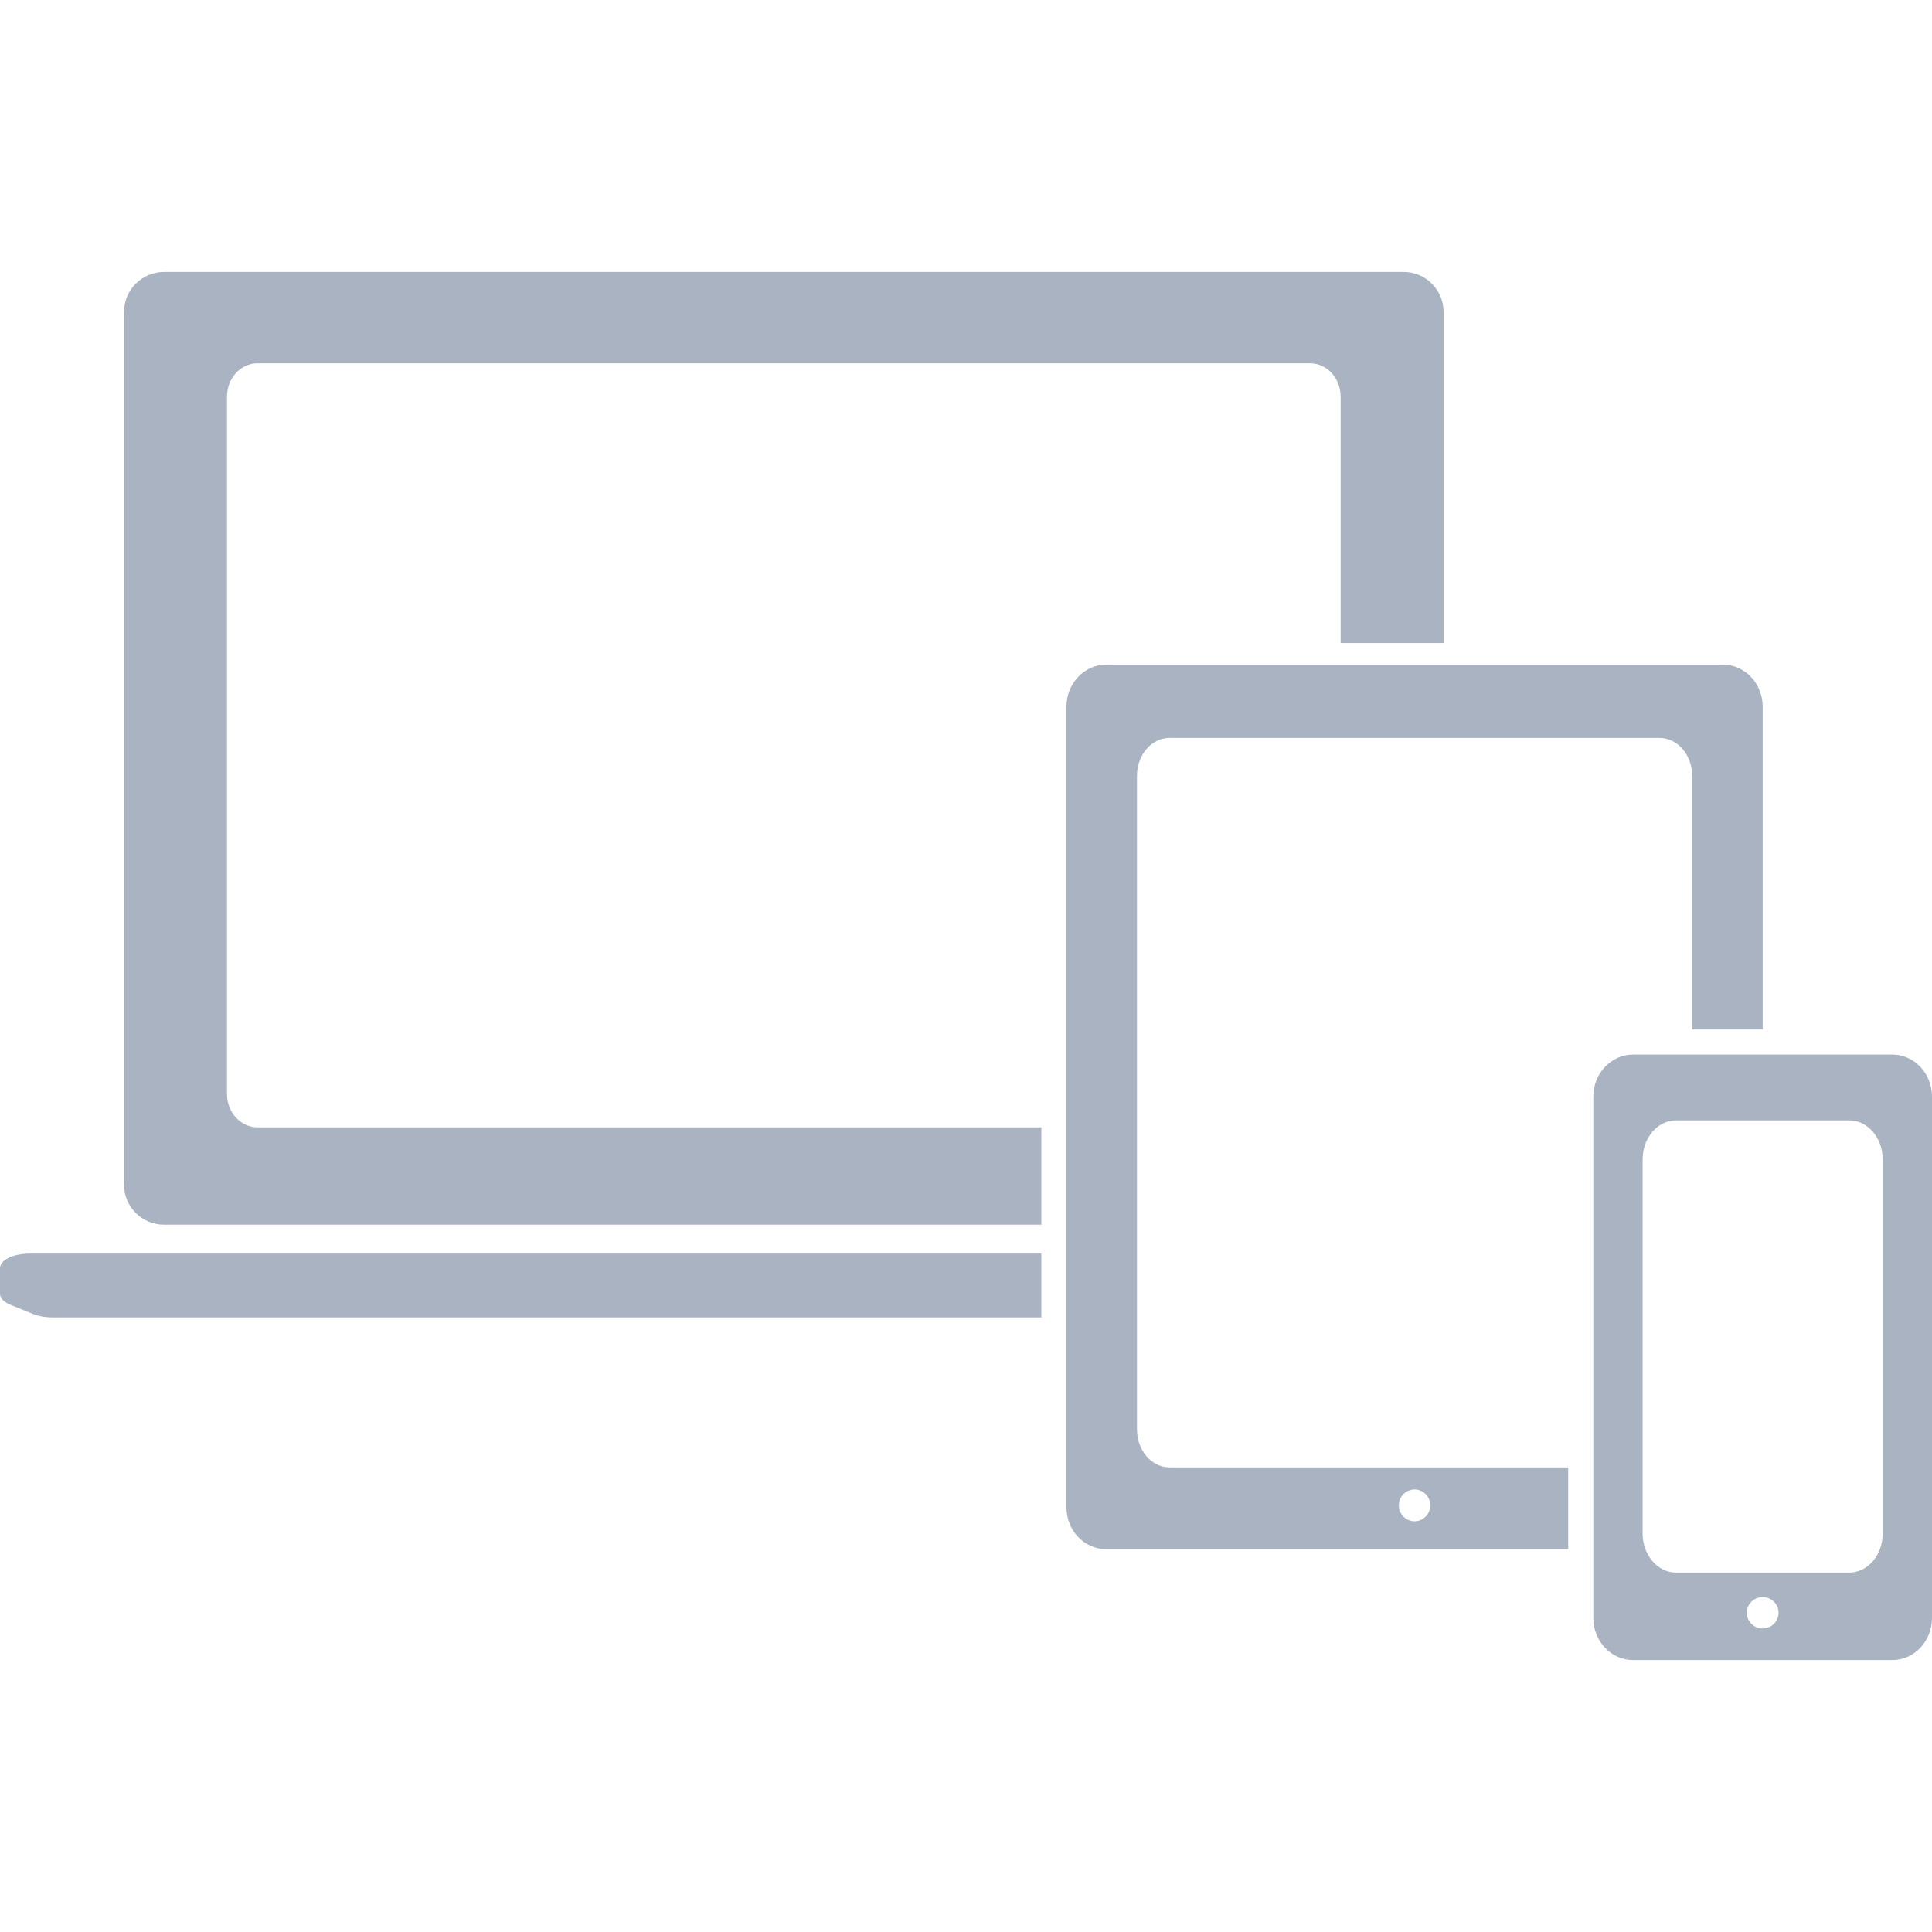
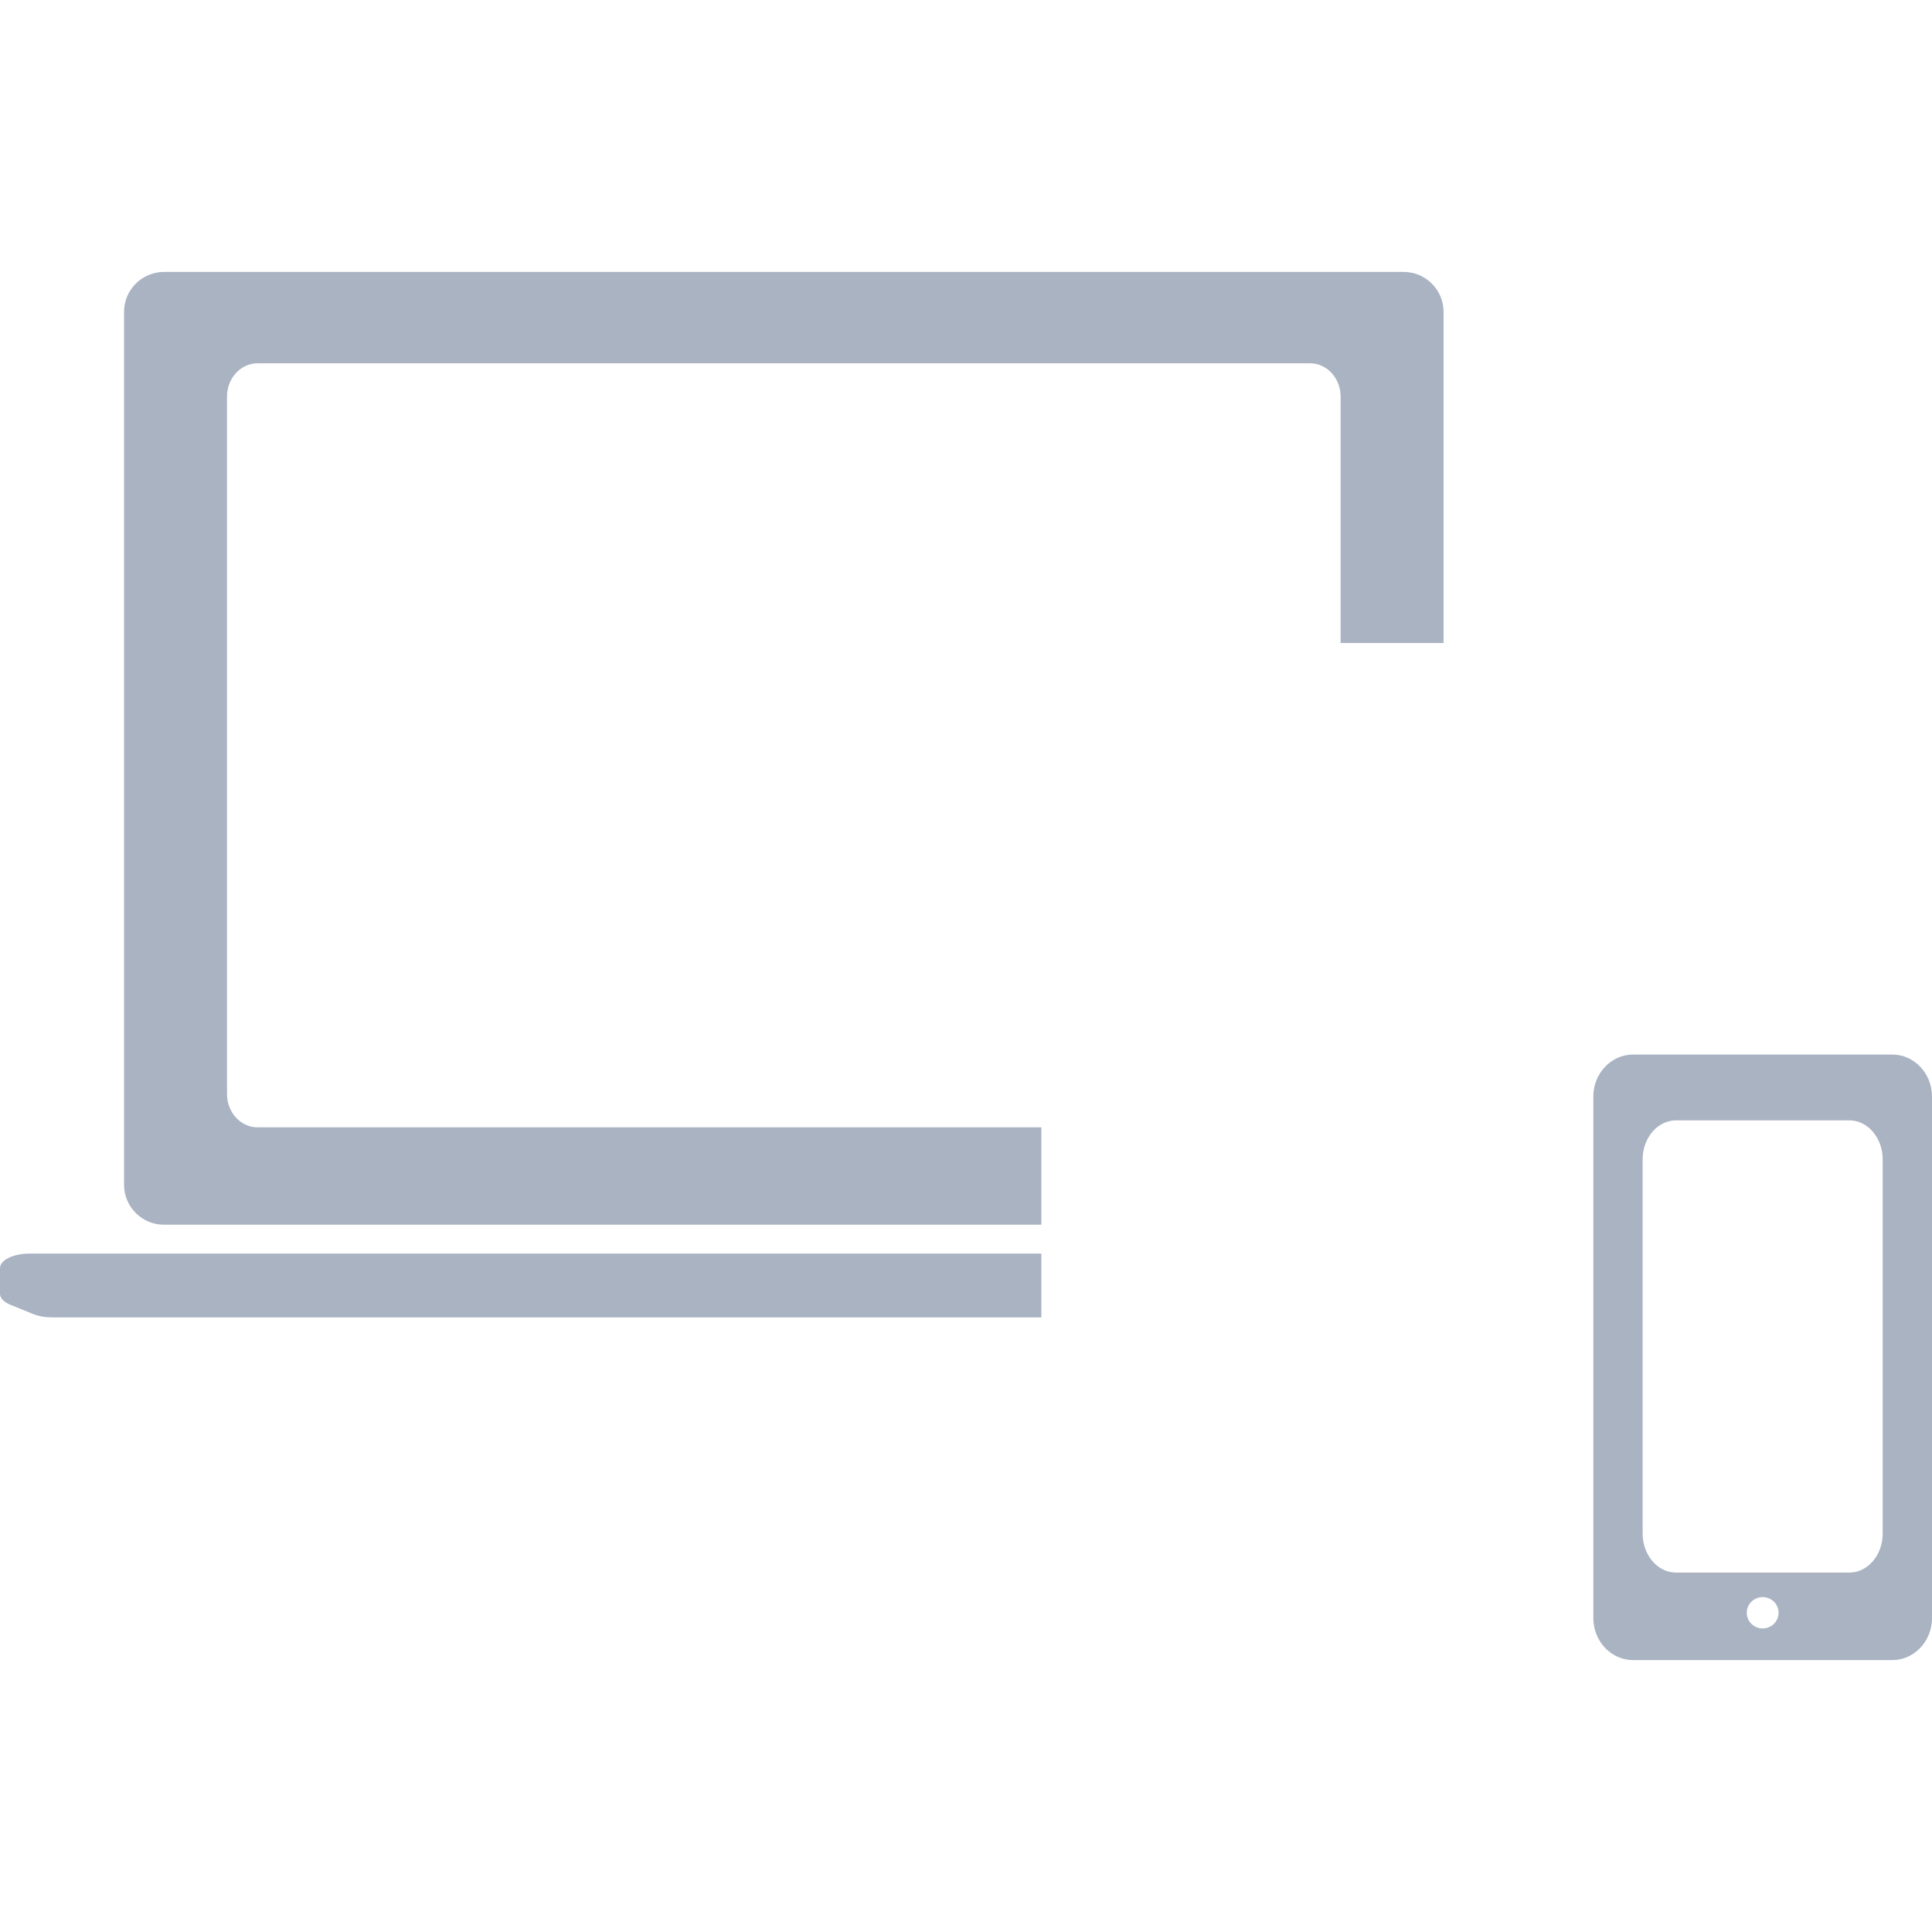
<svg xmlns="http://www.w3.org/2000/svg" width="64px" height="64px" viewBox="0 0 64 64" version="1.1">
  <g id="surface1">
    <path style=" stroke:none;fill-rule:nonzero;fill:rgb(66.275%,70.196%,76.078%);fill-opacity:1;" d="M 0.977 41.527 C 0.438 41.527 0 41.742 0 42.008 L 0 42.859 C 0 43 0.129 43.137 0.355 43.227 L 1.105 43.531 C 1.281 43.602 1.5 43.641 1.723 43.641 L 34.496 43.641 L 34.496 41.527 Z M 62.688 34.934 L 54.094 34.934 C 53.371 34.934 52.781 35.559 52.781 36.324 L 52.781 53.602 C 52.781 54.367 53.371 54.992 54.094 54.992 L 62.688 54.992 C 63.41 54.992 64 54.367 64 53.602 L 64 36.324 C 64 35.559 63.41 34.934 62.688 34.934 Z M 58.391 53.945 C 58.102 53.945 57.867 53.715 57.863 53.426 C 57.863 53.137 58.102 52.906 58.391 52.906 C 58.68 52.906 58.918 53.137 58.918 53.426 C 58.918 53.711 58.68 53.945 58.391 53.945 Z M 62.367 50.801 C 62.367 51.512 61.871 52.094 61.262 52.094 L 55.52 52.094 C 54.91 52.094 54.414 51.512 54.414 50.801 L 54.414 38.406 C 54.414 37.695 54.91 37.113 55.52 37.113 L 61.262 37.113 C 61.871 37.113 62.367 37.695 62.367 38.406 Z M 7.52 36.242 L 7.52 13.137 C 7.52 12.531 7.973 12.035 8.527 12.035 L 43.402 12.035 C 43.957 12.035 44.41 12.531 44.41 13.137 L 44.41 21.301 L 47.82 21.301 L 47.82 10.332 C 47.82 9.602 47.23 9.012 46.504 9.008 L 5.43 9.008 C 4.699 9.012 4.109 9.602 4.109 10.332 L 4.109 39.246 C 4.109 39.977 4.703 40.57 5.43 40.57 L 34.496 40.57 L 34.496 37.344 L 8.527 37.344 C 7.973 37.344 7.52 36.848 7.52 36.242 Z M 7.52 36.242 " />
-     <path style=" stroke:none;fill-rule:nonzero;fill:rgb(66.275%,70.196%,76.078%);fill-opacity:1;" d="M 37.664 47.355 L 37.664 25.695 C 37.664 25.008 38.148 24.445 38.738 24.445 L 54.98 24.445 C 55.57 24.445 56.055 25.008 56.055 25.695 L 56.055 34.102 L 58.391 34.102 L 58.391 23.406 C 58.391 22.641 57.801 22.016 57.074 22.016 L 36.645 22.016 C 35.918 22.016 35.328 22.641 35.328 23.406 L 35.328 49.93 C 35.328 50.699 35.918 51.32 36.645 51.32 L 51.949 51.32 L 51.949 48.609 L 38.738 48.609 C 38.148 48.609 37.664 48.043 37.664 47.355 Z M 46.859 49.34 C 47.145 49.34 47.379 49.578 47.379 49.867 C 47.379 50.156 47.145 50.395 46.859 50.395 C 46.57 50.391 46.336 50.156 46.34 49.867 C 46.336 49.578 46.57 49.344 46.859 49.34 Z M 46.859 49.34 " />
  </g>
</svg>